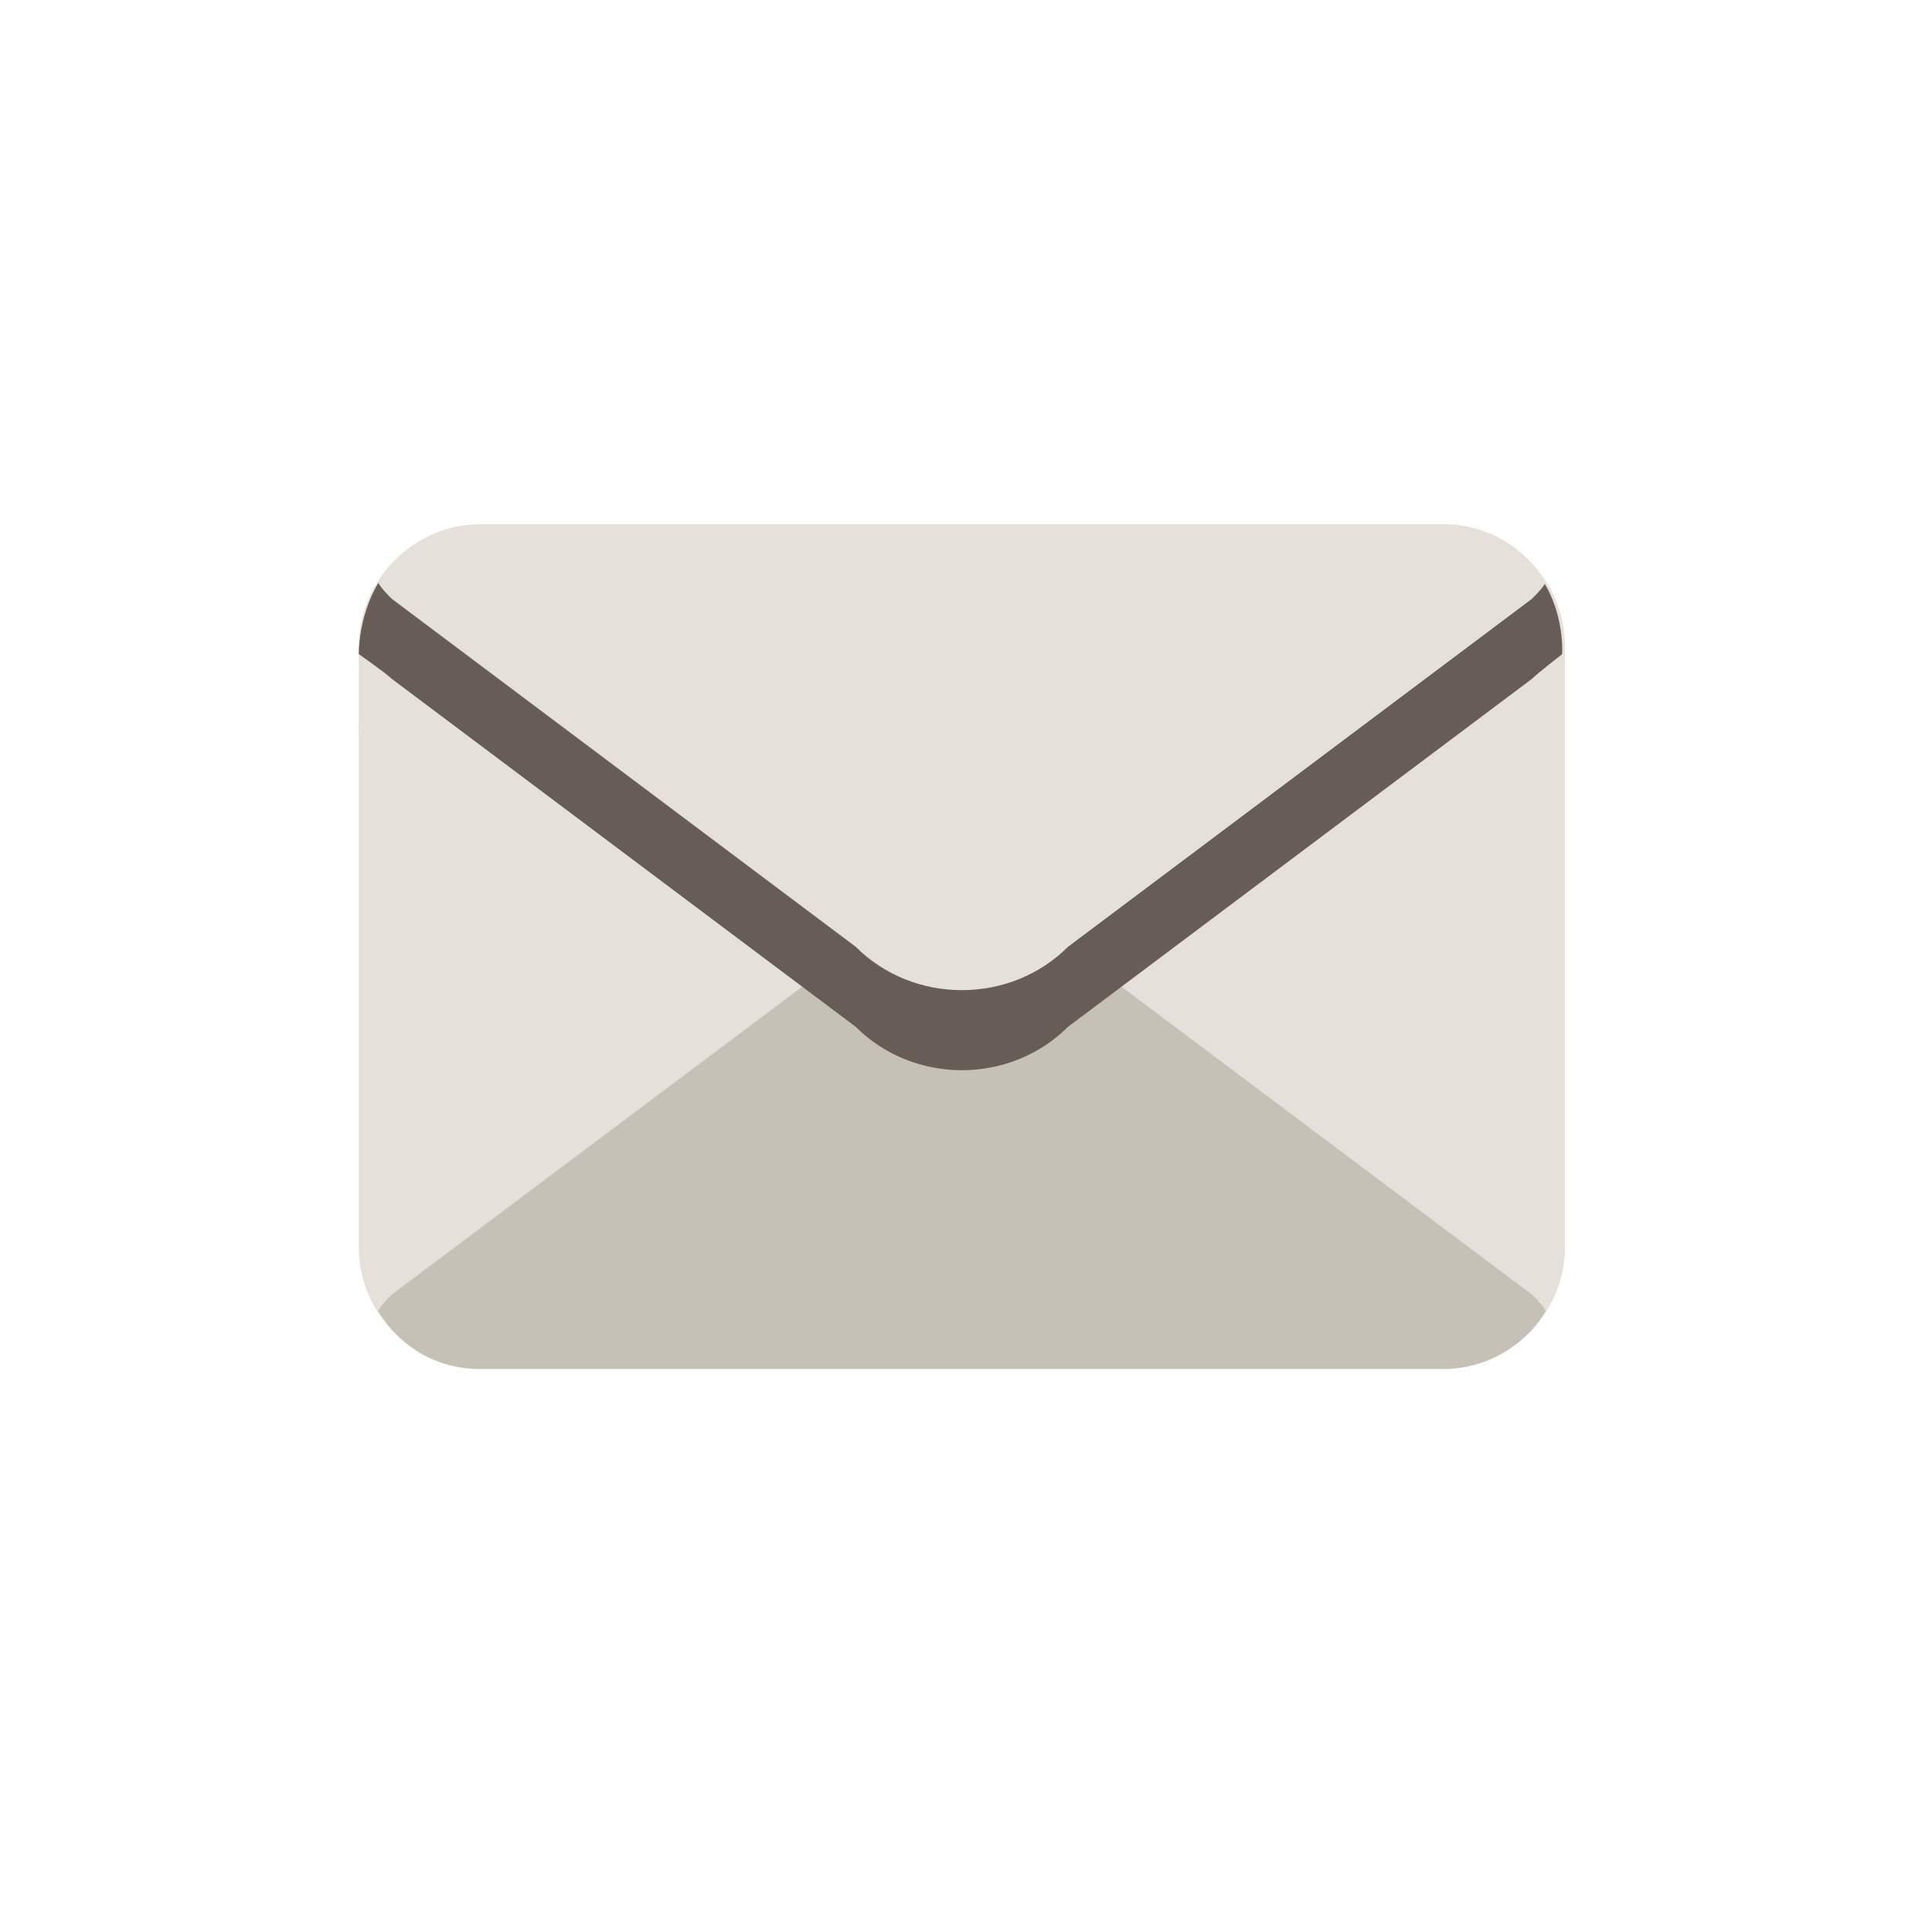
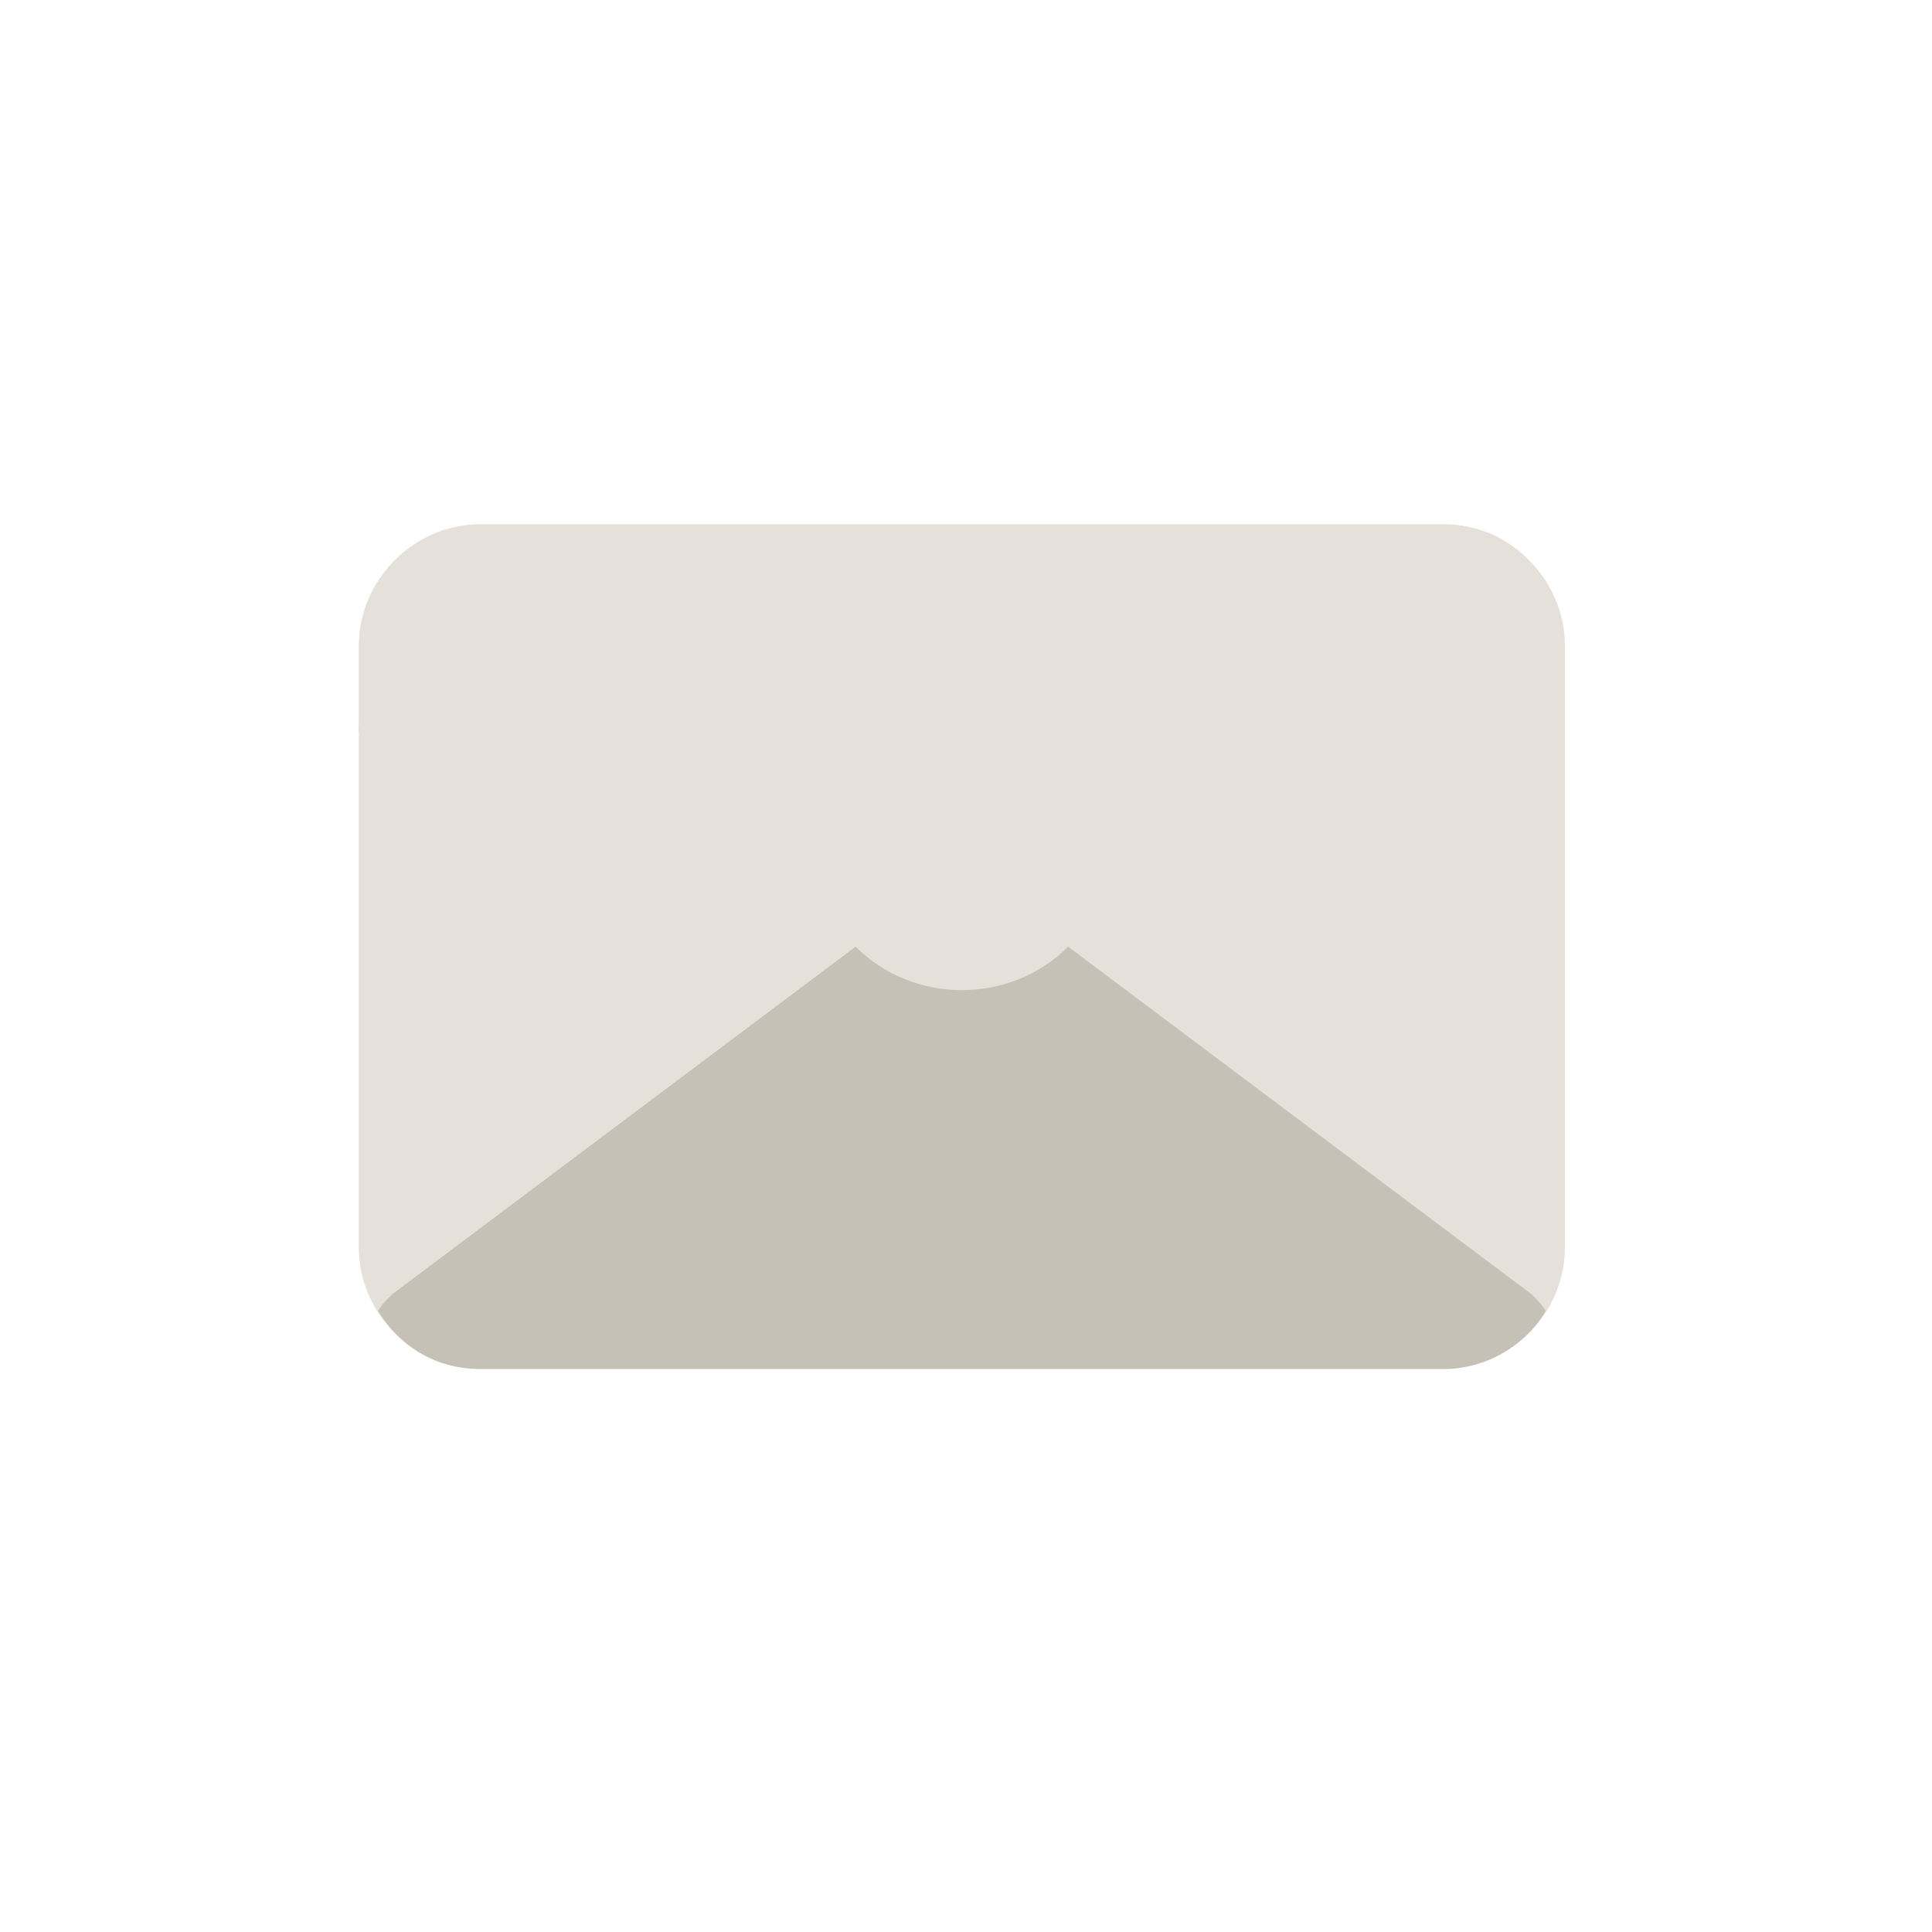
<svg xmlns="http://www.w3.org/2000/svg" version="1.1" id="レイヤー_1" x="0px" y="0px" viewBox="0 0 70 70" style="enable-background:new 0 0 70 70;" xml:space="preserve">
  <style type="text/css">
	.st0{fill:#C8C9CA;}
	.st1{fill:#E5E0D9;}
	.st2{fill:#B8B6AB;}
	.st3{fill:#C5C1B6;}
	.st4{fill:#648CA2;}
	.st5{fill:#685C57;}
</style>
  <g>
    <g>
      <path class="st0" d="M17.4,52.4C17.4,52.4,17.4,52.4,17.4,52.4C17.4,52.4,17.4,52.4,17.4,52.4C17.4,52.4,17.4,52.4,17.4,52.4" />
      <path class="st0" d="M17.4,21.8C17.4,21.8,17.4,21.8,17.4,21.8C17.4,21.8,17.4,21.8,17.4,21.8 M52.3,21.8    C52.3,21.8,52.3,21.8,52.3,21.8C52.3,21.8,52.3,21.8,52.3,21.8" />
      <path class="st0" d="M31,40c2.1,2.1,5.6,2.1,7.7,0l16.8-12.6c0.2-0.2,1.1-0.9,1.1-0.9s0.3-4.2-4.3-4.6l-35,0    c-4.4,0.3-4.3,4.6-4.3,4.6s1,0.7,1.2,0.9L31,40" />
-       <path class="st0" d="M31,37.1c2.1,2.1,5.6,2.1,7.7,0l16.8-12.6c0.2-0.2,0.4-0.4,0.5-0.6c-0.8-1.3-2.1-2.1-3.7-2.1H17.4    c-1.6,0-3,0.9-3.7,2.1c0.1,0.2,0.3,0.4,0.5,0.6L31,37.1" />
    </g>
    <g>
      <path class="st1" d="M56.7,45.2c0,2.4-2,4.4-4.4,4.4H17.4c-2.4,0-4.4-2-4.4-4.4V23.4c0-2.4,2-4.4,4.4-4.4h34.9    c2.4,0,4.4,2,4.4,4.4V45.2" />
      <path class="st2" d="M17.4,49.6C17.4,49.6,17.4,49.6,17.4,49.6C17.4,49.6,17.4,49.6,17.4,49.6C17.4,49.6,17.4,49.6,17.4,49.6" />
      <path class="st3" d="M38.7,34.3c-2.1-2.1-5.6-2.1-7.7,0L14.2,46.9c-0.2,0.2-0.4,0.4-0.5,0.6c0.8,1.3,2.1,2.1,3.7,2.1h34.9    c1.6,0,3-0.9,3.7-2.1c-0.1-0.2-0.3-0.4-0.5-0.6L38.7,34.3" />
      <path class="st4" d="M17.4,19C17.4,19,17.4,19,17.4,19C17.4,19,17.4,19,17.4,19 M52.3,19C52.3,19,52.3,19,52.3,19    C52.3,19,52.3,19,52.3,19" />
-       <path class="st5" d="M31,37.2c2.1,2.1,5.6,2.1,7.7,0l16.8-12.6c0.2-0.2,1.1-0.9,1.1-0.9s0.3-4.2-4.3-4.6l-35,0    c-4.4,0.3-4.3,4.6-4.3,4.6s1,0.7,1.2,0.9L31,37.2" />
      <path class="st1" d="M31,34.3c2.1,2.1,5.6,2.1,7.7,0l16.8-12.6c0.2-0.2,0.4-0.4,0.5-0.6c-0.8-1.3-2.1-2.1-3.7-2.1H17.4    c-1.6,0-3,0.9-3.7,2.1c0.1,0.2,0.3,0.4,0.5,0.6L31,34.3" />
    </g>
  </g>
</svg>